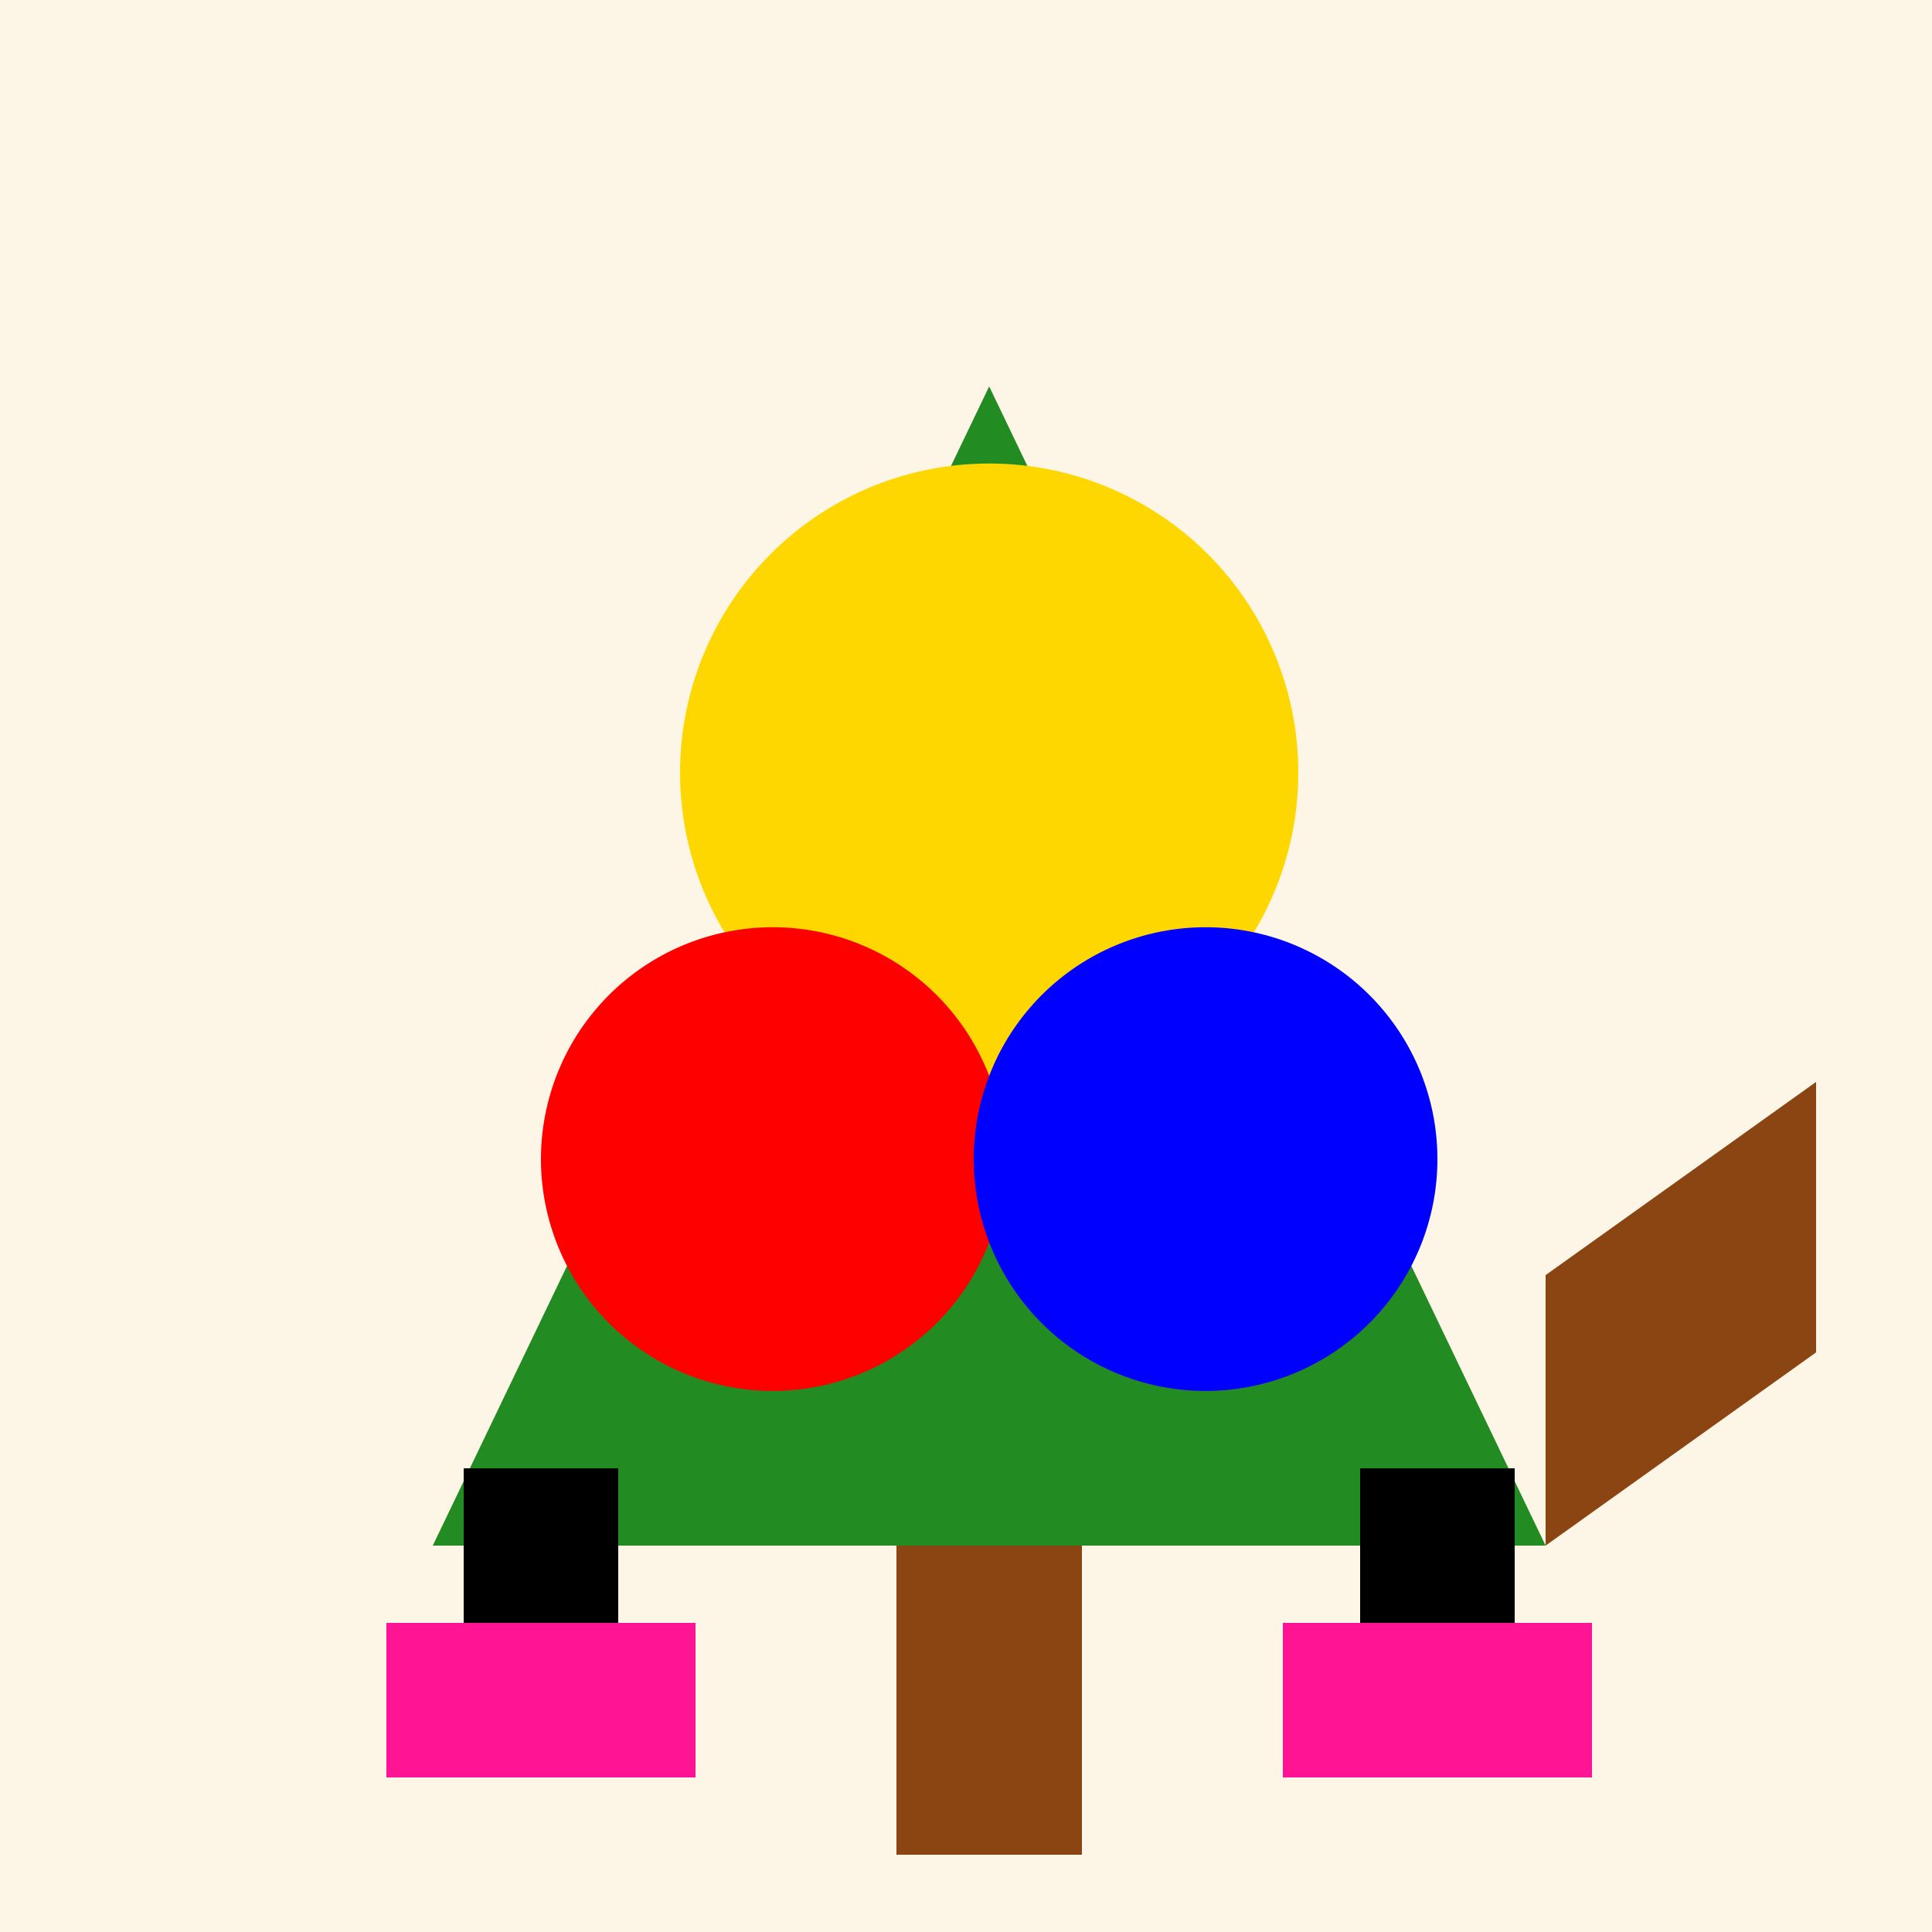
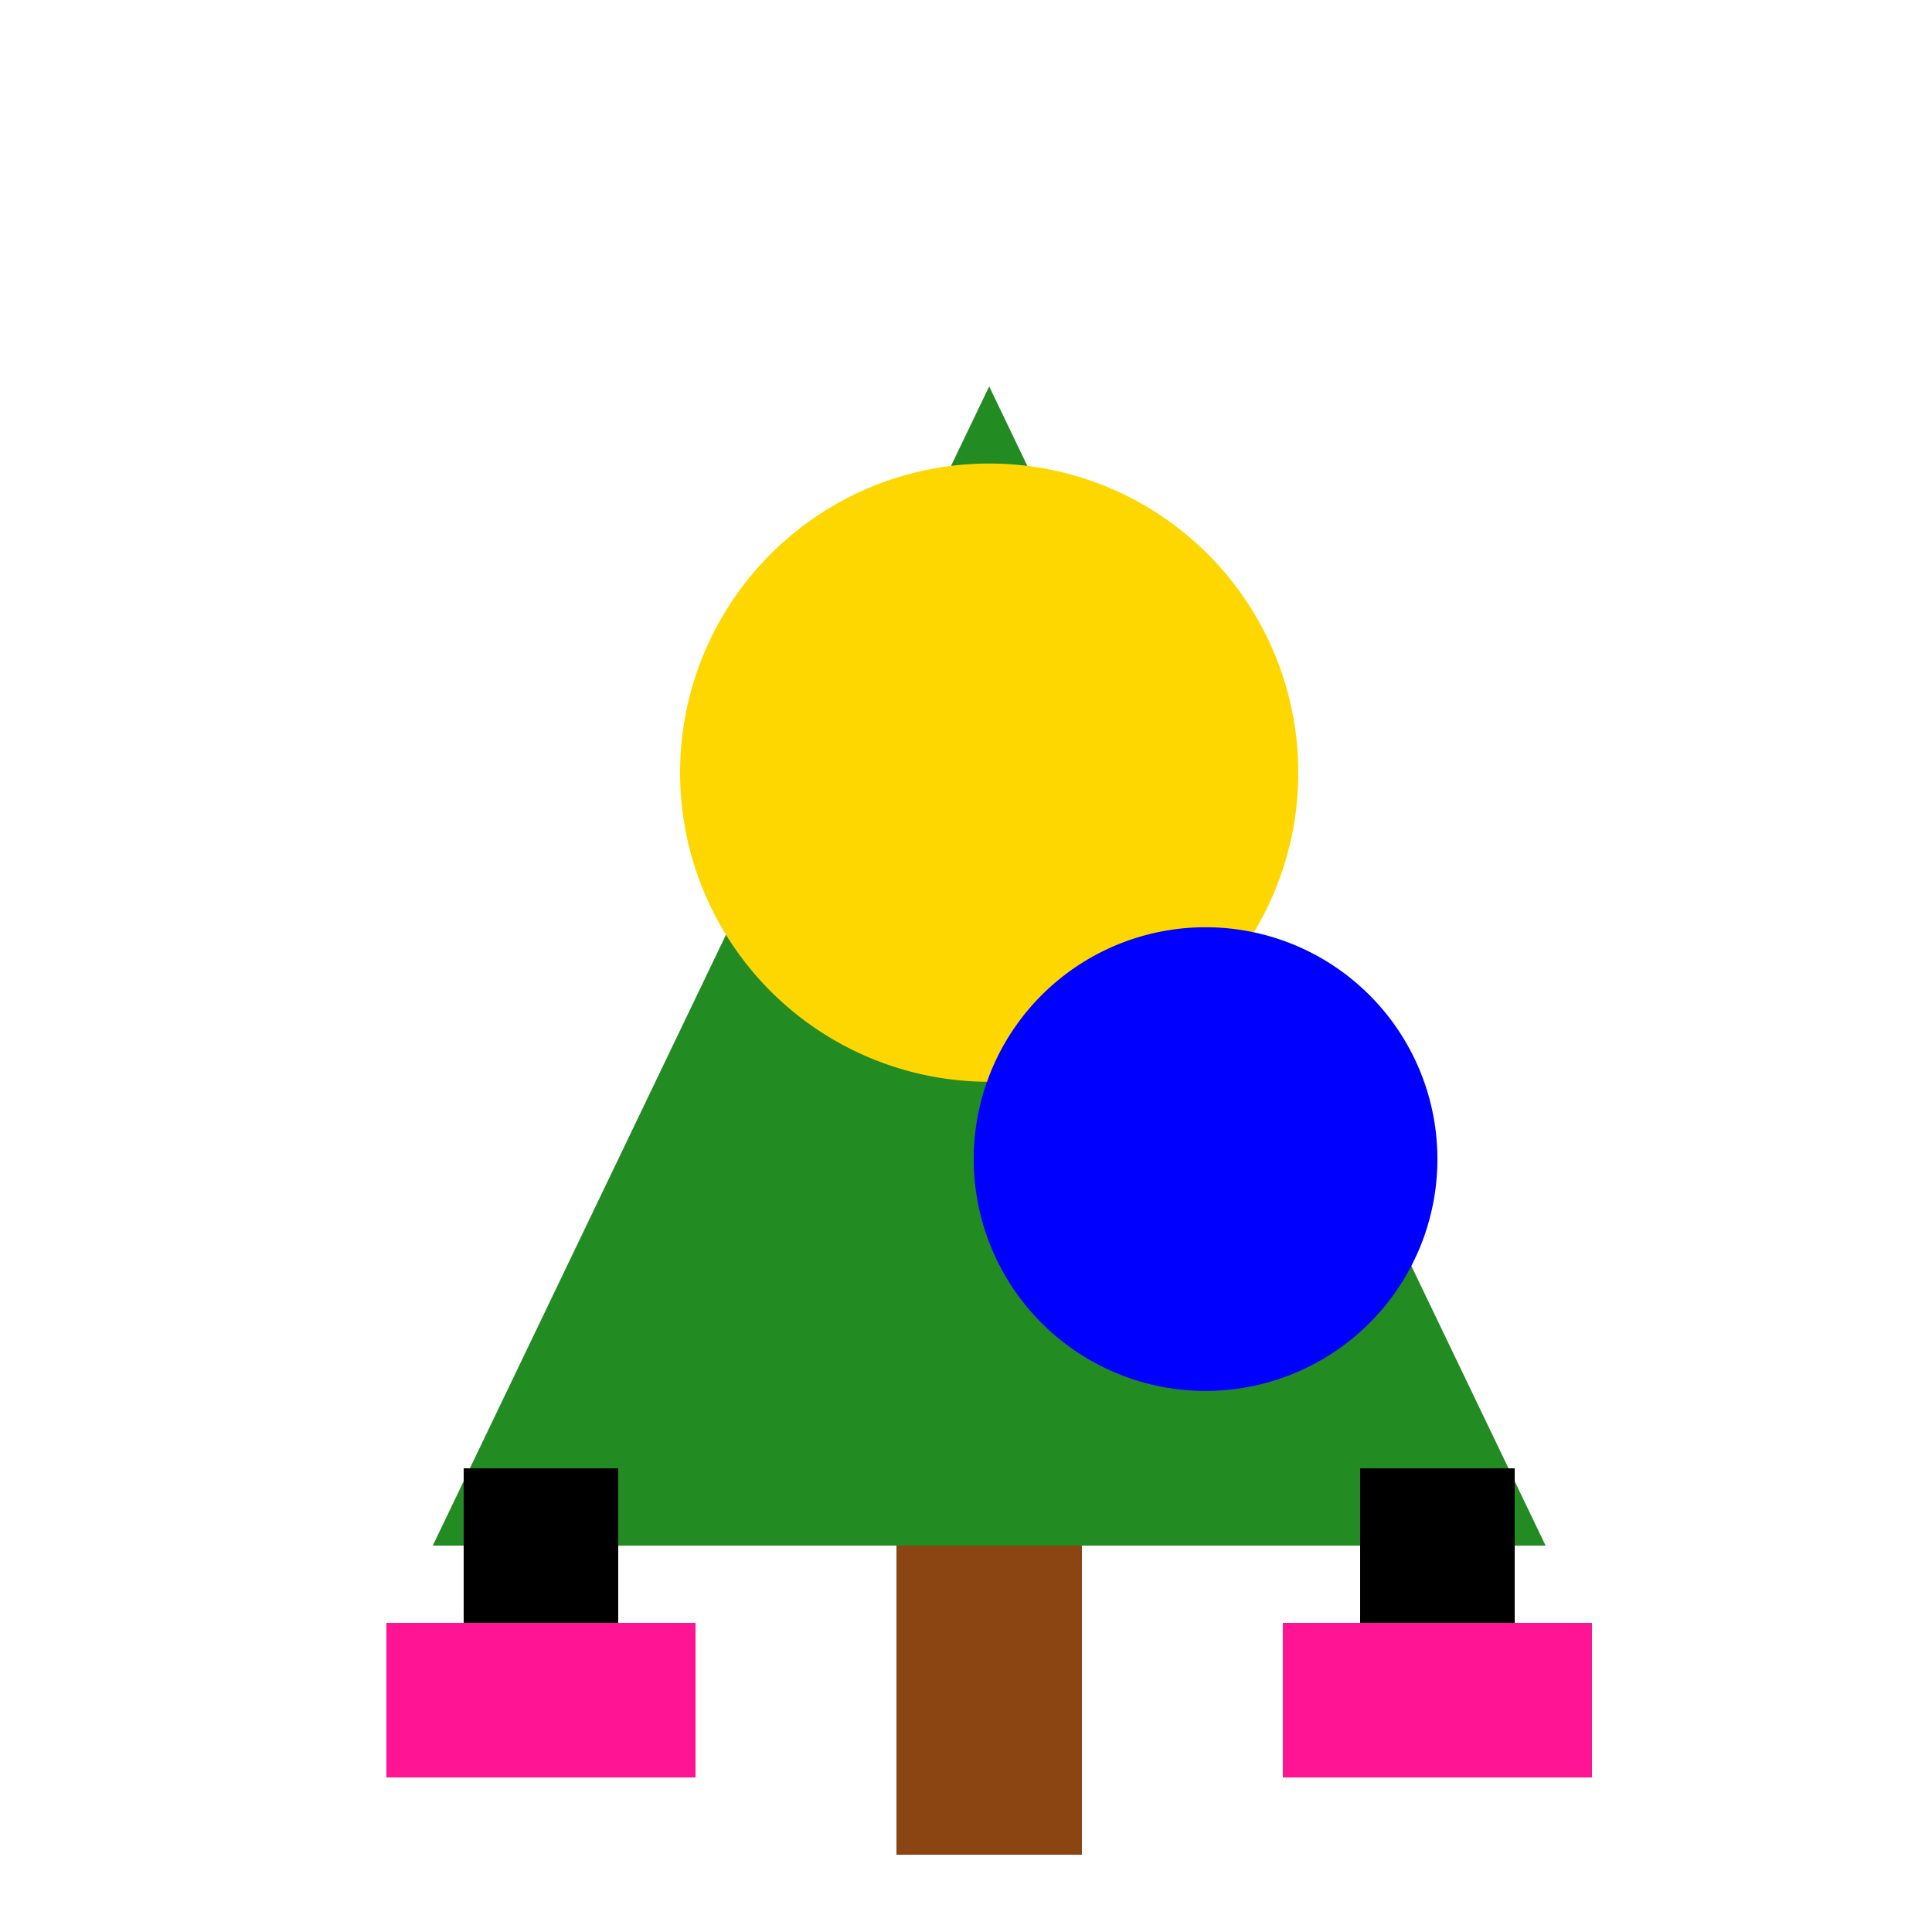
<svg xmlns="http://www.w3.org/2000/svg" width="500" height="500">
  <defs />
  <g>
-     <rect fill="#FDF5E6" stroke="none" x="0" y="0" width="512" height="512" />
-     <path fill="#228B22" stroke="none" paint-order="stroke fill markers" d=" M 256 100 L 400 400 L 112 400 Z" />
+     <path fill="#228B22" stroke="none" paint-order="stroke fill markers" d=" M 256 100 L 400 400 L 112 400 " />
    <rect fill="#8B4513" stroke="none" x="232" y="400" width="48" height="80" />
    <path fill="#FFD700" stroke="none" paint-order="stroke fill markers" d=" M 336 200 A 80 80 0 1 1 336 199.92" />
-     <path fill="#FF0000" stroke="none" paint-order="stroke fill markers" d=" M 260 300 A 60 60 0 1 1 260 299.94" />
    <path fill="#0000FF" stroke="none" paint-order="stroke fill markers" d=" M 372 300 A 60 60 0 1 1 372 299.94" />
    <rect fill="#FF1493" stroke="none" x="100" y="420" width="80" height="40" />
    <rect fill="#000000" stroke="none" x="120" y="380" width="40" height="40" />
    <rect fill="#FF1493" stroke="none" x="332" y="420" width="80" height="40" />
    <rect fill="#000000" stroke="none" x="352" y="380" width="40" height="40" />
-     <path fill="#8B4513" stroke="none" paint-order="stroke fill markers" d=" M 400 400 L 470 350 L 470 280 L 400 330 Z" />
  </g>
</svg>